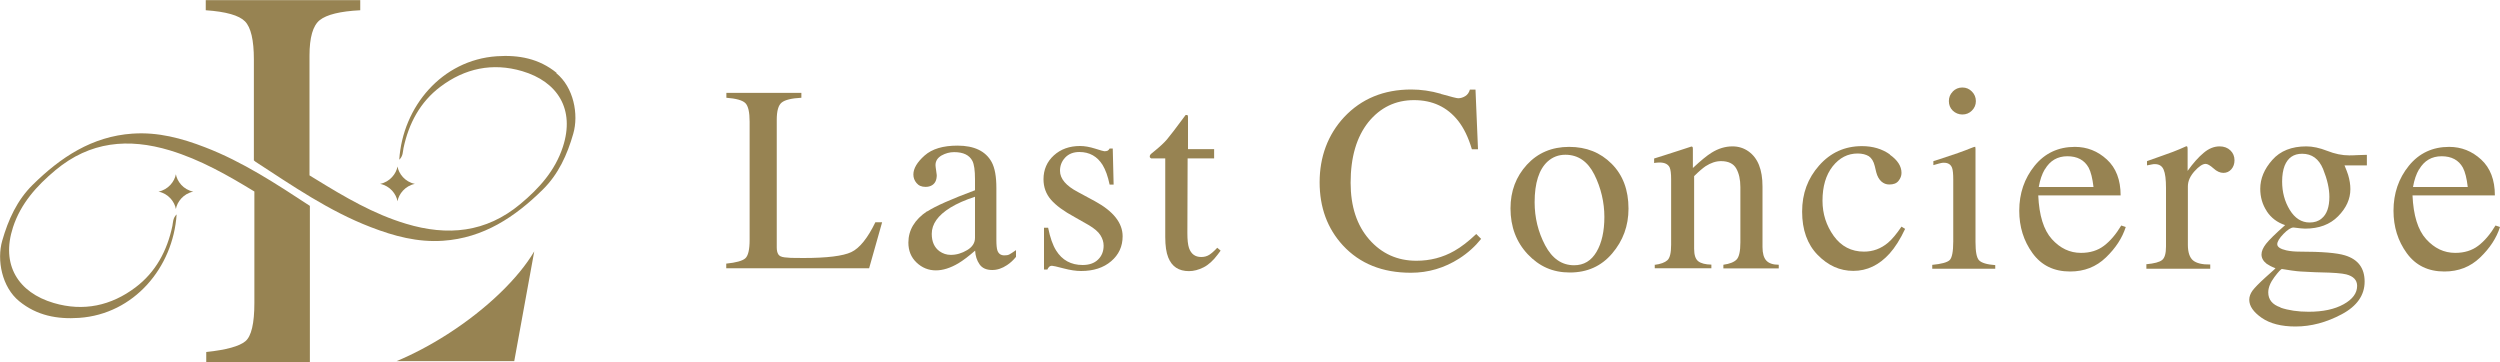
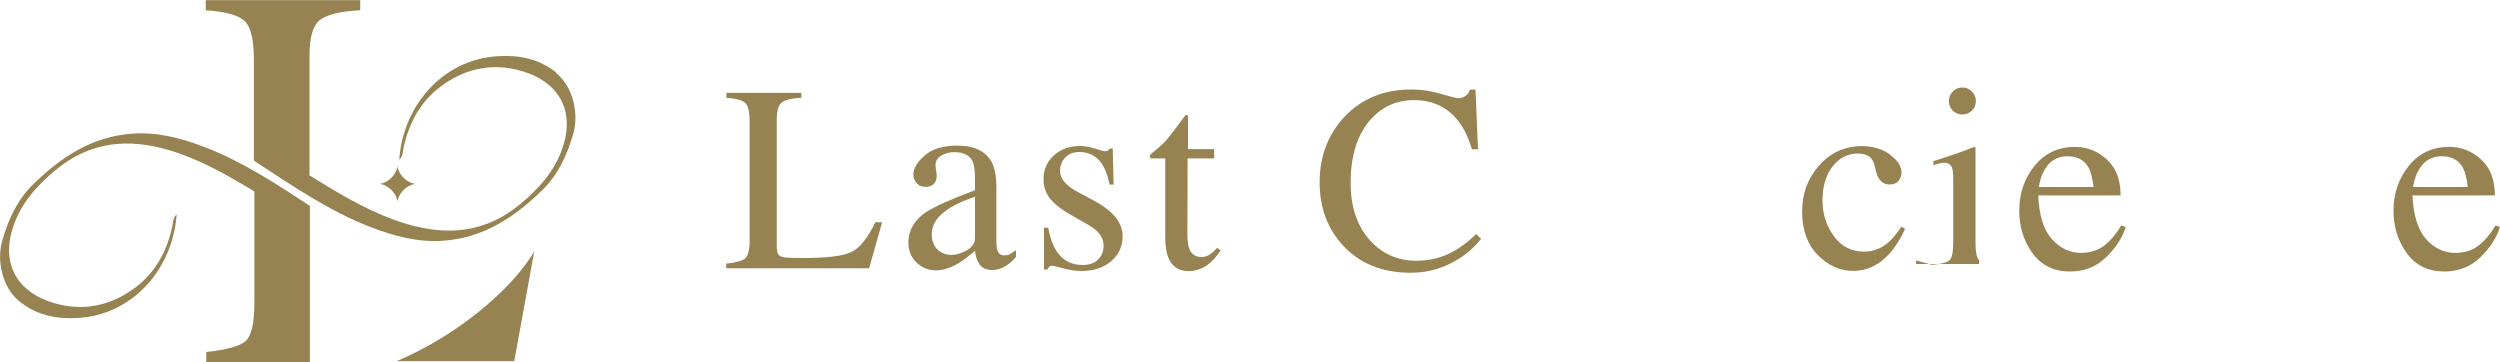
<svg xmlns="http://www.w3.org/2000/svg" id="_レイヤー_2" viewBox="0 0 200 28.97">
  <defs>
    <style>.cls-1{fill:#978352;}</style>
  </defs>
  <g id="contents">
    <path class="cls-1" d="m58.1,21.09c.78-.08,1.29-.22,1.52-.42.23-.2.35-.69.35-1.49v-9.45c0-.75-.11-1.25-.34-1.48-.23-.23-.74-.37-1.52-.43v-.39h6v.39c-.78.04-1.31.17-1.57.38-.27.21-.4.67-.4,1.38v10.21c0,.24.04.42.12.55.08.14.25.22.52.25.16.02.33.03.5.04.18,0,.51.01.99.01,1.89,0,3.17-.16,3.83-.47.66-.31,1.31-1.11,1.93-2.39h.54l-1.04,3.68h-11.43v-.39Z" />
    <path class="cls-1" d="m74.19,16.91c.64-.42,1.91-.98,3.81-1.69v-.88c0-.71-.07-1.2-.21-1.47-.24-.46-.72-.7-1.46-.7-.35,0-.69.09-1.01.27-.32.19-.48.44-.48.77,0,.08.02.22.05.42.03.2.05.32.05.38,0,.39-.13.66-.38.81-.15.09-.32.13-.52.13-.31,0-.55-.1-.72-.31-.17-.2-.25-.43-.25-.68,0-.48.3-.99.9-1.52.6-.53,1.47-.79,2.63-.79,1.34,0,2.25.44,2.73,1.31.26.48.38,1.17.38,2.08v4.16c0,.4.03.68.08.83.09.27.28.4.56.4.16,0,.29-.02.39-.07.1-.05.28-.17.54-.35v.54c-.22.27-.46.49-.72.66-.39.26-.78.39-1.18.39-.47,0-.81-.15-1.02-.46-.21-.3-.33-.67-.35-1.09-.53.46-.98.8-1.35,1.02-.63.37-1.23.56-1.79.56-.59,0-1.11-.21-1.55-.63-.44-.42-.65-.95-.65-1.59,0-1,.5-1.84,1.5-2.51Zm3.81-1.17c-.8.26-1.45.55-1.97.87-1,.62-1.49,1.31-1.49,2.1,0,.63.21,1.09.62,1.39.27.19.57.29.9.29.46,0,.89-.13,1.31-.38s.63-.58.63-.98v-3.29Z" />
    <path class="cls-1" d="m83.51,18.22h.34c.16.79.37,1.39.64,1.82.48.77,1.19,1.16,2.12,1.16.52,0,.93-.14,1.23-.43s.45-.66.45-1.12c0-.29-.09-.57-.26-.84-.17-.27-.48-.53-.91-.79l-1.16-.66c-.85-.46-1.48-.92-1.88-1.38-.4-.46-.6-1.01-.6-1.64,0-.77.28-1.41.83-1.91s1.25-.75,2.09-.75c.37,0,.77.07,1.21.21s.69.21.74.21c.12,0,.21-.02.27-.05s.1-.09.15-.17h.25l.07,2.89h-.32c-.14-.67-.33-1.19-.56-1.57-.43-.69-1.05-1.04-1.86-1.04-.48,0-.86.15-1.14.45-.28.3-.41.65-.41,1.05,0,.64.48,1.2,1.43,1.7l1.37.74c1.47.8,2.21,1.74,2.21,2.8,0,.82-.31,1.48-.92,2-.61.52-1.41.78-2.4.78-.41,0-.88-.07-1.41-.21s-.84-.21-.93-.21c-.08,0-.16.03-.22.09-.06.06-.11.13-.14.21h-.27v-3.35Z" />
    <path class="cls-1" d="m97.13,11.92v.75h-2.12l-.02,5.98c0,.53.04.92.13,1.19.17.48.49.72.98.72.25,0,.46-.06.65-.18.18-.12.39-.3.63-.56l.27.23-.23.31c-.36.48-.74.83-1.14,1.03s-.79.3-1.16.3c-.82,0-1.37-.36-1.66-1.09-.16-.39-.24-.94-.24-1.64v-6.29h-1.13s-.06-.04-.08-.06-.03-.05-.03-.08c0-.07.02-.12.05-.16.03-.04.13-.13.3-.26.48-.39.82-.71,1.03-.96.21-.25.71-.89,1.49-1.95.09,0,.14,0,.16.02s.03.07.03.16v2.55h2.1Z" />
    <path class="cls-1" d="m115.29,7.52c.81.23,1.26.34,1.36.34.2,0,.39-.06.57-.17.18-.11.3-.28.37-.52h.45l.2,4.77h-.49c-.28-.95-.65-1.71-1.11-2.29-.87-1.09-2.04-1.64-3.52-1.64s-2.7.59-3.65,1.76c-.94,1.18-1.42,2.79-1.42,4.85,0,1.9.5,3.41,1.49,4.54.99,1.13,2.25,1.7,3.77,1.7,1.1,0,2.11-.26,3.04-.79.53-.3,1.12-.75,1.75-1.35l.39.39c-.47.59-1.05,1.12-1.75,1.57-1.19.76-2.48,1.14-3.87,1.14-2.28,0-4.09-.73-5.44-2.19-1.24-1.35-1.86-3.03-1.86-5.05s.65-3.8,1.96-5.21c1.38-1.47,3.17-2.21,5.37-2.21.77,0,1.56.11,2.36.34Z" />
-     <path class="cls-1" d="m122.15,13.18c.87-.95,2-1.43,3.38-1.43s2.5.45,3.4,1.35,1.35,2.1,1.35,3.59c0,1.38-.44,2.57-1.31,3.59s-2,1.52-3.38,1.52-2.45-.49-3.37-1.46c-.92-.98-1.38-2.2-1.38-3.67,0-1.38.44-2.54,1.31-3.49Zm1.66-.26c-.69.63-1.04,1.72-1.04,3.26,0,1.23.28,2.38.84,3.44.56,1.06,1.33,1.6,2.32,1.6.78,0,1.37-.36,1.79-1.07.42-.71.63-1.65.63-2.8s-.27-2.32-.8-3.38c-.53-1.06-1.31-1.59-2.32-1.59-.55,0-1.02.18-1.42.54Z" />
-     <path class="cls-1" d="m132.36,21.19c.49-.06.83-.19,1.03-.37s.3-.59.3-1.23v-5.27c0-.44-.04-.75-.12-.93-.13-.26-.4-.39-.81-.39-.06,0-.13,0-.19.01-.07,0-.15.02-.24.03v-.36c.28-.08.95-.3,2.01-.64l.98-.32s.08.02.09.05.02.08.02.15v1.52c.63-.59,1.13-1,1.49-1.22.54-.34,1.1-.51,1.68-.51.47,0,.9.13,1.28.4.75.53,1.12,1.46,1.12,2.81v4.84c0,.5.1.86.3,1.08.2.22.53.34,1,.34v.29h-4.43v-.29c.5-.07.86-.21,1.06-.42s.3-.67.3-1.37v-4.43c0-.59-.11-1.09-.33-1.48-.22-.39-.63-.59-1.22-.59-.41,0-.82.14-1.24.41-.23.16-.54.42-.91.79v5.81c0,.5.11.83.33,1,.22.17.57.26,1.05.27v.29h-4.53v-.29Z" />
    <path class="cls-1" d="m151.18,12.37c.63.44.94.93.94,1.46,0,.23-.08.44-.24.64-.16.2-.4.29-.74.29-.24,0-.45-.08-.64-.25-.18-.17-.32-.41-.4-.73l-.12-.5c-.09-.37-.25-.63-.47-.78-.23-.14-.53-.22-.9-.22-.79,0-1.45.34-2,1.03-.54.69-.81,1.6-.81,2.75,0,1.05.3,1.98.9,2.82.6.83,1.41,1.25,2.42,1.25.72,0,1.36-.24,1.92-.71.32-.27.68-.7,1.08-1.29l.29.18c-.39.83-.81,1.49-1.24,1.97-.84.93-1.81,1.39-2.9,1.39s-2.03-.43-2.86-1.28c-.83-.85-1.24-2.01-1.24-3.46s.45-2.66,1.36-3.69,2.05-1.55,3.43-1.55c.86,0,1.61.22,2.24.67Z" />
-     <path class="cls-1" d="m154.57,21.19c.74-.07,1.21-.2,1.4-.38s.29-.68.29-1.49v-4.95c0-.45-.03-.76-.09-.93-.1-.28-.32-.42-.65-.42-.08,0-.15,0-.22.02-.07.01-.28.07-.63.17v-.32l.45-.14c1.21-.39,2.05-.69,2.53-.89.19-.08.32-.12.37-.12.01.05.02.1.02.16v7.45c0,.79.09,1.28.29,1.48s.62.33,1.29.38v.29h-5.04v-.29Zm1.65-13.87c.21-.21.46-.32.77-.32s.55.11.76.32c.21.21.32.47.32.77s-.11.55-.32.76c-.21.21-.47.31-.76.31s-.56-.11-.77-.31c-.21-.21-.31-.46-.31-.76s.1-.55.31-.76Z" />
+     <path class="cls-1" d="m154.57,21.19c.74-.07,1.21-.2,1.4-.38s.29-.68.29-1.49v-4.95c0-.45-.03-.76-.09-.93-.1-.28-.32-.42-.65-.42-.08,0-.15,0-.22.02-.07.01-.28.07-.63.17v-.32l.45-.14c1.21-.39,2.05-.69,2.53-.89.19-.08.32-.12.37-.12.01.05.02.1.02.16v7.45c0,.79.09,1.28.29,1.48v.29h-5.04v-.29Zm1.65-13.87c.21-.21.46-.32.77-.32s.55.11.76.32c.21.21.32.47.32.77s-.11.55-.32.76c-.21.21-.47.31-.76.31s-.56-.11-.77-.31c-.21-.21-.31-.46-.31-.76s.1-.55.31-.76Z" />
    <path class="cls-1" d="m168.55,12.76c.73.67,1.1,1.63,1.1,2.87h-6.59c.07,1.6.43,2.77,1.09,3.5.66.73,1.43,1.1,2.33,1.1.73,0,1.34-.19,1.84-.57.5-.38.96-.92,1.38-1.62l.36.12c-.28.88-.81,1.69-1.59,2.44-.78.75-1.73,1.12-2.86,1.12-1.3,0-2.3-.49-3.01-1.47-.71-.98-1.06-2.11-1.06-3.39,0-1.39.41-2.59,1.23-3.6.82-1.01,1.9-1.51,3.22-1.51.98,0,1.83.34,2.56,1.01Zm-4.97.79c-.22.37-.38.84-.48,1.41h4.38c-.08-.69-.21-1.21-.39-1.55-.34-.61-.91-.91-1.7-.91s-1.39.35-1.8,1.05Z" />
-     <path class="cls-1" d="m171.7,21.14c.64-.06,1.06-.17,1.27-.34.21-.17.31-.53.31-1.08v-4.68c0-.68-.06-1.17-.19-1.47s-.36-.44-.7-.44c-.07,0-.16,0-.27.03s-.23.04-.36.07v-.34c.39-.14.8-.28,1.21-.43.41-.14.7-.25.86-.31.34-.13.7-.28,1.07-.45.05,0,.08.02.09.05.01.04.02.11.02.22v1.7c.44-.62.87-1.1,1.28-1.44.41-.35.84-.52,1.28-.52.35,0,.64.11.86.32.22.21.33.48.33.79,0,.28-.08.52-.25.72-.17.19-.38.29-.64.29s-.53-.12-.79-.36c-.27-.24-.48-.36-.63-.36-.24,0-.54.2-.89.59-.35.39-.53.79-.53,1.21v4.68c0,.59.14,1.01.41,1.24.28.23.74.34,1.38.33v.34h-5.11v-.34Z" />
-     <path class="cls-1" d="m181.34,16.89c-.35-.53-.52-1.13-.52-1.79,0-.81.32-1.58.96-2.3.64-.73,1.55-1.09,2.73-1.09.5,0,1.06.12,1.67.36s1.19.36,1.75.36c.15,0,.36,0,.66-.02.29-.01.51-.02.64-.02h.12v.84h-1.79c.12.29.22.54.29.76.12.4.18.78.18,1.14,0,.79-.33,1.51-.98,2.17-.65.66-1.53.99-2.64.99-.17,0-.48-.03-.93-.09-.2,0-.47.17-.8.51-.33.34-.5.62-.5.83s.24.38.73.49c.32.07.67.1,1.06.1,1.78,0,2.99.1,3.63.3,1.05.32,1.57,1.02,1.57,2.1s-.61,1.96-1.83,2.61c-1.22.65-2.45.98-3.7.98-1.13,0-2.03-.23-2.7-.69-.66-.46-1-.94-1-1.45,0-.25.09-.49.26-.73.18-.24.52-.59,1.04-1.06l.68-.61.12-.12c-.32-.12-.55-.25-.71-.36-.27-.21-.41-.46-.41-.74,0-.26.12-.54.36-.85.24-.31.75-.81,1.53-1.5-.63-.21-1.12-.58-1.47-1.11Zm1.1,7.72c.65.22,1.4.33,2.25.33,1.15,0,2.08-.2,2.8-.6.72-.4,1.08-.89,1.08-1.47,0-.46-.29-.77-.87-.92-.36-.09-1.04-.14-2.05-.16-.26,0-.53-.02-.81-.03-.28-.01-.54-.02-.78-.04-.15,0-.4-.04-.74-.08-.34-.05-.59-.09-.76-.12-.08,0-.29.22-.61.65-.33.44-.49.85-.49,1.22,0,.58.33.98.98,1.2Zm3.29-7.13c.41-.33.62-.91.62-1.73,0-.66-.17-1.4-.5-2.22-.34-.82-.89-1.23-1.68-1.23-.68,0-1.14.32-1.4.96-.13.34-.2.76-.2,1.26,0,.84.2,1.6.61,2.27s.94,1.01,1.59,1.01c.38,0,.7-.1.95-.31Z" />
    <path class="cls-1" d="m198.49,12.76c.73.67,1.1,1.63,1.1,2.87h-6.59c.07,1.6.43,2.77,1.09,3.5.66.73,1.43,1.1,2.33,1.1.73,0,1.34-.19,1.84-.57.5-.38.96-.92,1.38-1.62l.36.12c-.28.88-.81,1.69-1.59,2.44-.78.75-1.73,1.12-2.86,1.12-1.3,0-2.3-.49-3.01-1.47-.71-.98-1.06-2.11-1.06-3.39,0-1.39.41-2.59,1.23-3.6.82-1.01,1.9-1.51,3.22-1.51.98,0,1.83.34,2.56,1.01Zm-4.97.79c-.22.37-.38.84-.48,1.41h4.38c-.08-.69-.21-1.21-.39-1.55-.34-.61-.91-.91-1.7-.91s-1.39.35-1.8,1.05Z" />
-     <path class="cls-1" d="m14.07,13.94c-.1.57-.6,1.23-1.39,1.39.8.16,1.29.82,1.39,1.39.1-.57.6-1.23,1.39-1.39-.8-.16-1.29-.82-1.39-1.39Z" />
    <path class="cls-1" d="m31.8,16.1c.1-.57.6-1.23,1.39-1.39-.8-.16-1.29-.82-1.39-1.39-.1.57-.6,1.23-1.39,1.39.8.16,1.29.82,1.39,1.39Z" />
    <path class="cls-1" d="m35.81,26.73c-1.39.89-2.77,1.61-4.08,2.16h9.41l1.6-8.78c-1.25,2.12-3.75,4.58-6.93,6.62Z" />
    <path class="cls-1" d="m44.53,5.83c-1.41-1.15-3.04-1.45-4.79-1.33-4.39.3-7.52,4.03-7.8,8.28.31-.3.28-.63.34-.93.42-1.98,1.33-3.69,2.95-4.91,1.95-1.47,4.16-1.95,6.54-1.25,2.85.84,4.24,3.06,3.26,6.06-.62,1.9-1.89,3.31-3.4,4.57-2.76,2.3-5.83,2.58-9.15,1.58-2.6-.78-4.9-2.14-7.18-3.54h0s-.05-.03-.05-.03c-.16-.1-.33-.2-.49-.3V4.45c0-1.45.27-2.4.82-2.84.55-.44,1.63-.71,3.24-.79v-.81h-12.36v.81c1.62.11,2.67.41,3.14.89.47.48.71,1.49.71,3.05v8.07s.08.07.13.11c2.97,1.93,5.89,3.95,9.22,5.23,1.86.72,3.76,1.23,5.78,1.09,3.24-.22,5.76-1.9,7.98-4.09,1.25-1.23,1.96-2.79,2.44-4.47.45-1.55.03-3.72-1.36-4.85Z" />
    <path class="cls-1" d="m10.6,10.69c-3.24.22-5.76,1.9-7.98,4.09-1.25,1.23-1.96,2.79-2.44,4.47-.45,1.55-.03,3.72,1.36,4.85,1.41,1.15,3.04,1.45,4.79,1.33,4.39-.3,7.52-4.03,7.8-8.28-.31.3-.28.63-.34.93-.42,1.98-1.33,3.69-2.95,4.91-1.95,1.47-4.16,1.95-6.54,1.25-2.85-.84-4.24-3.06-3.26-6.06.62-1.9,1.89-3.31,3.4-4.57,2.76-2.3,5.83-2.58,9.15-1.58,2.44.74,4.61,1.98,6.76,3.29v8.91c0,1.64-.24,2.67-.72,3.07-.48.4-1.52.69-3.13.86v.81h8.29v-12.5c-2.69-1.76-5.37-3.53-8.39-4.69-1.86-.72-3.76-1.23-5.78-1.09Z" />
  </g>
</svg>